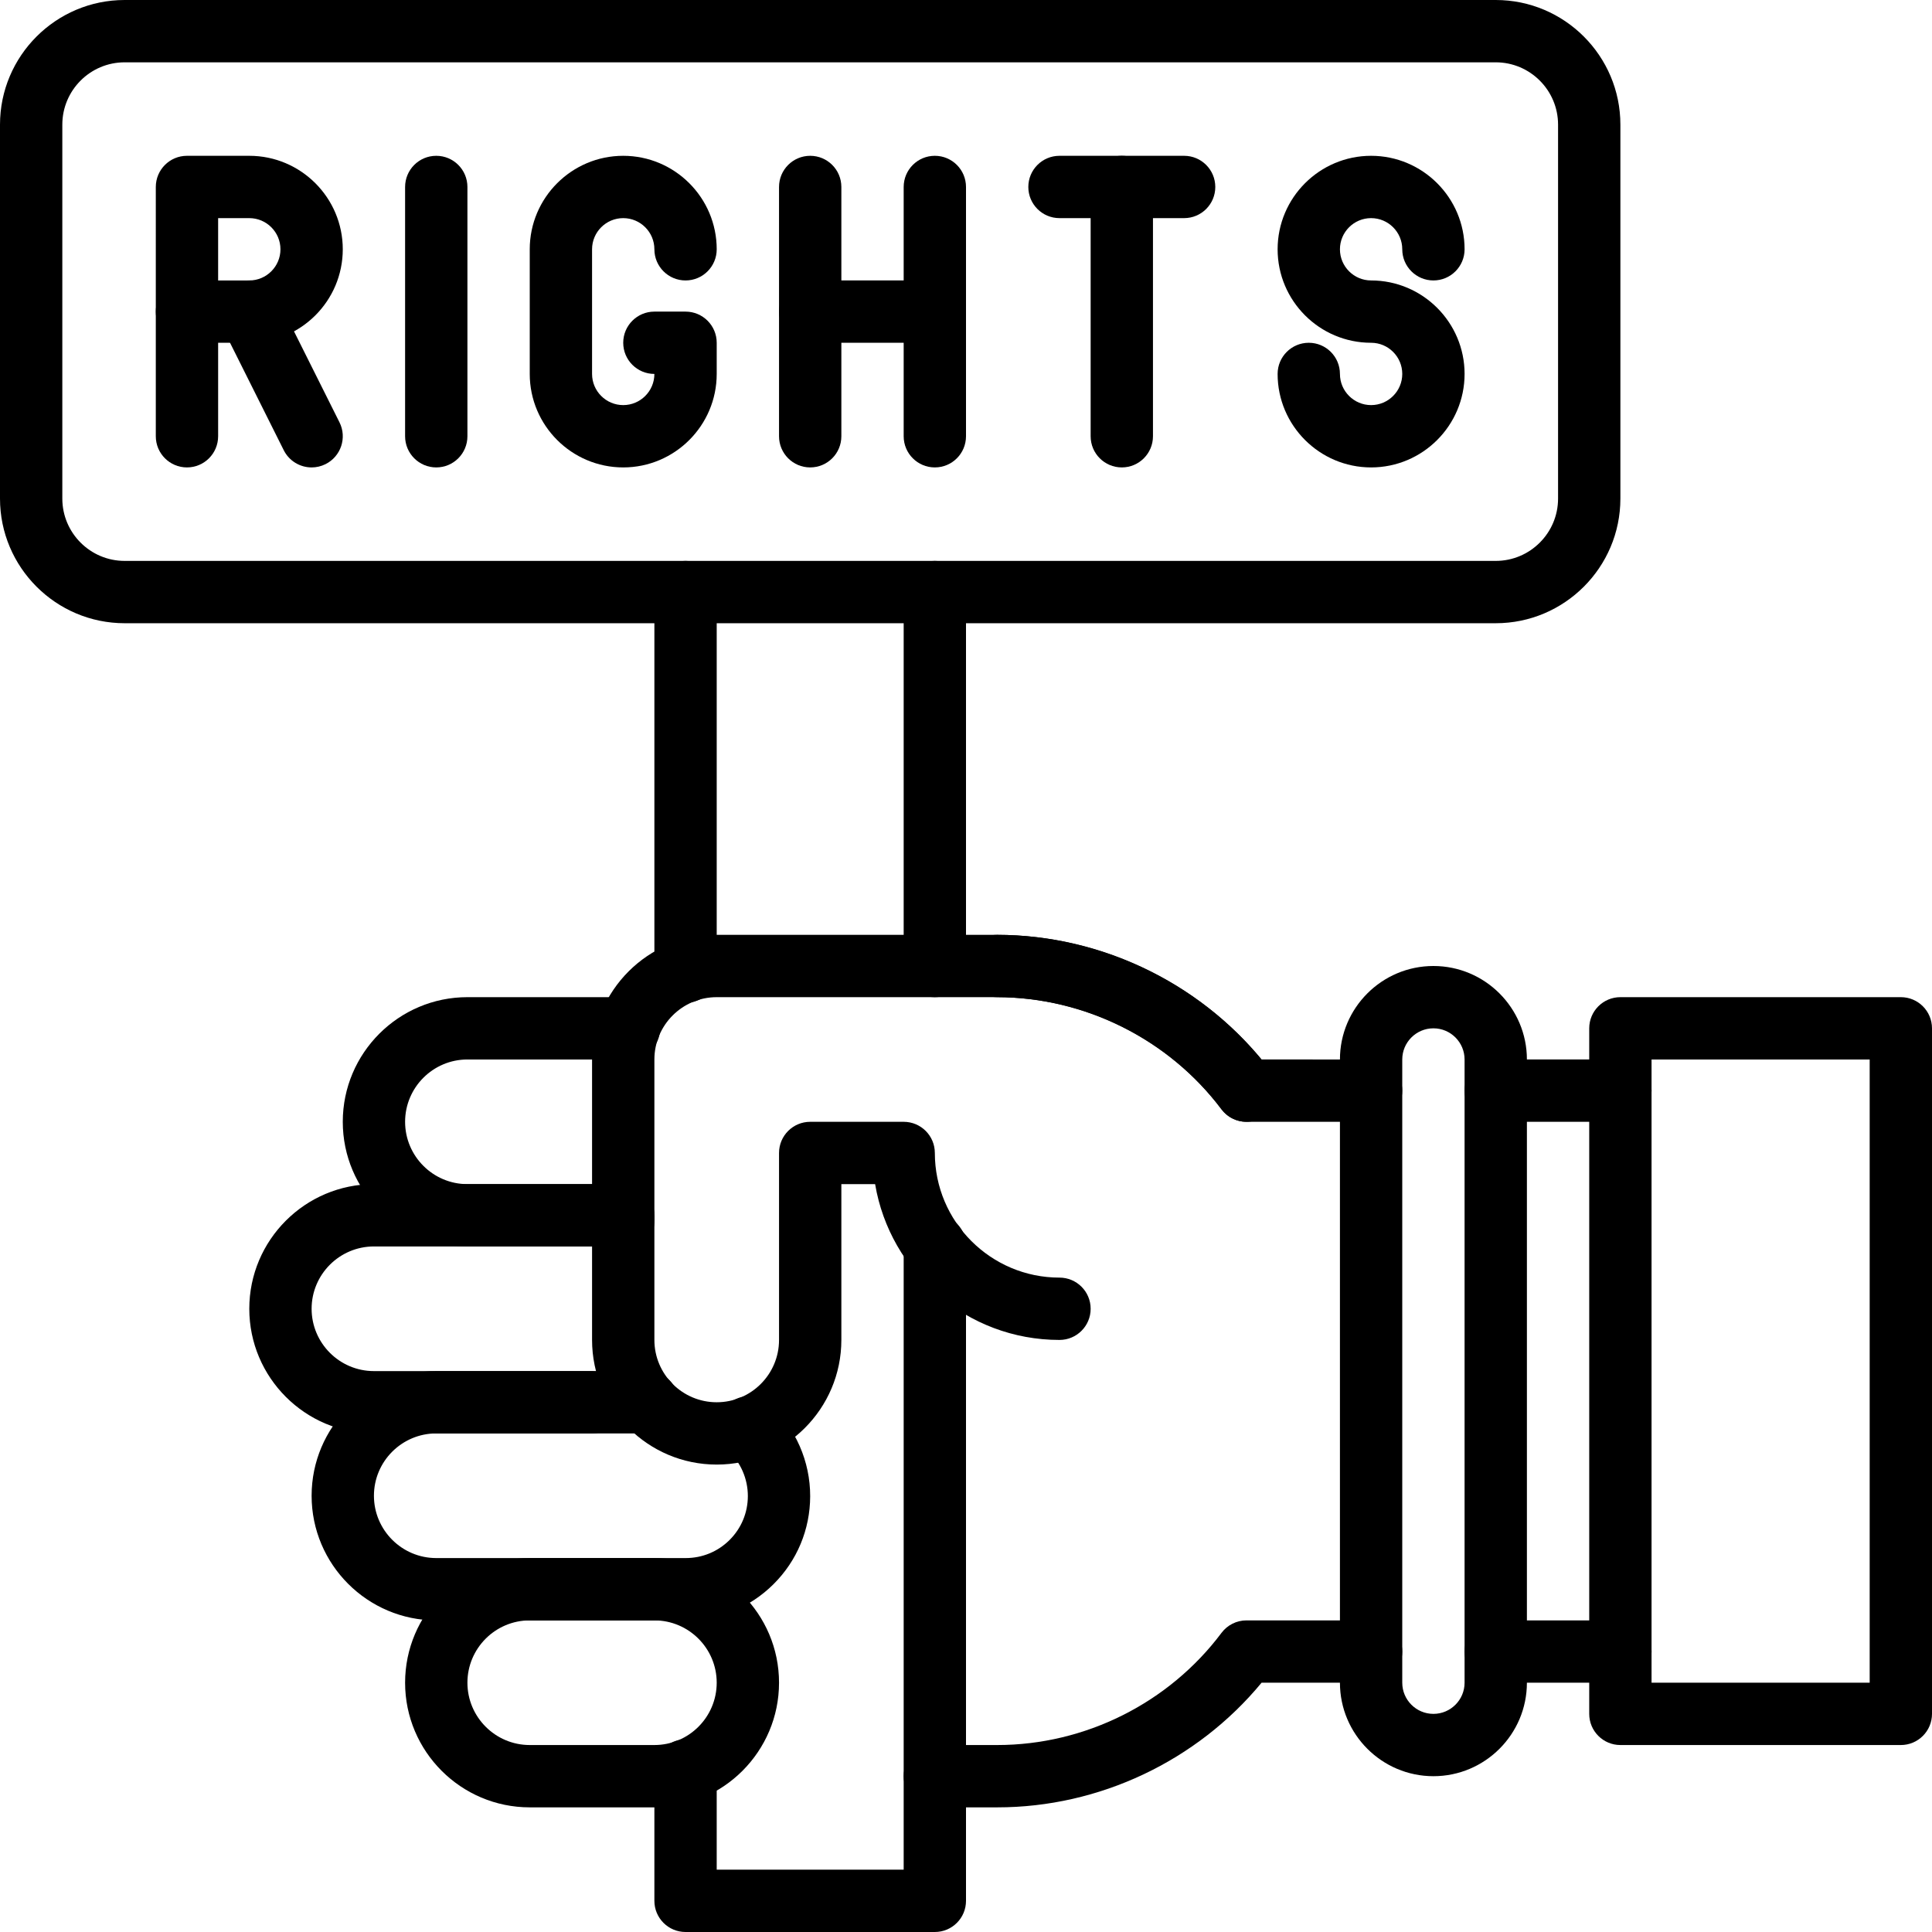
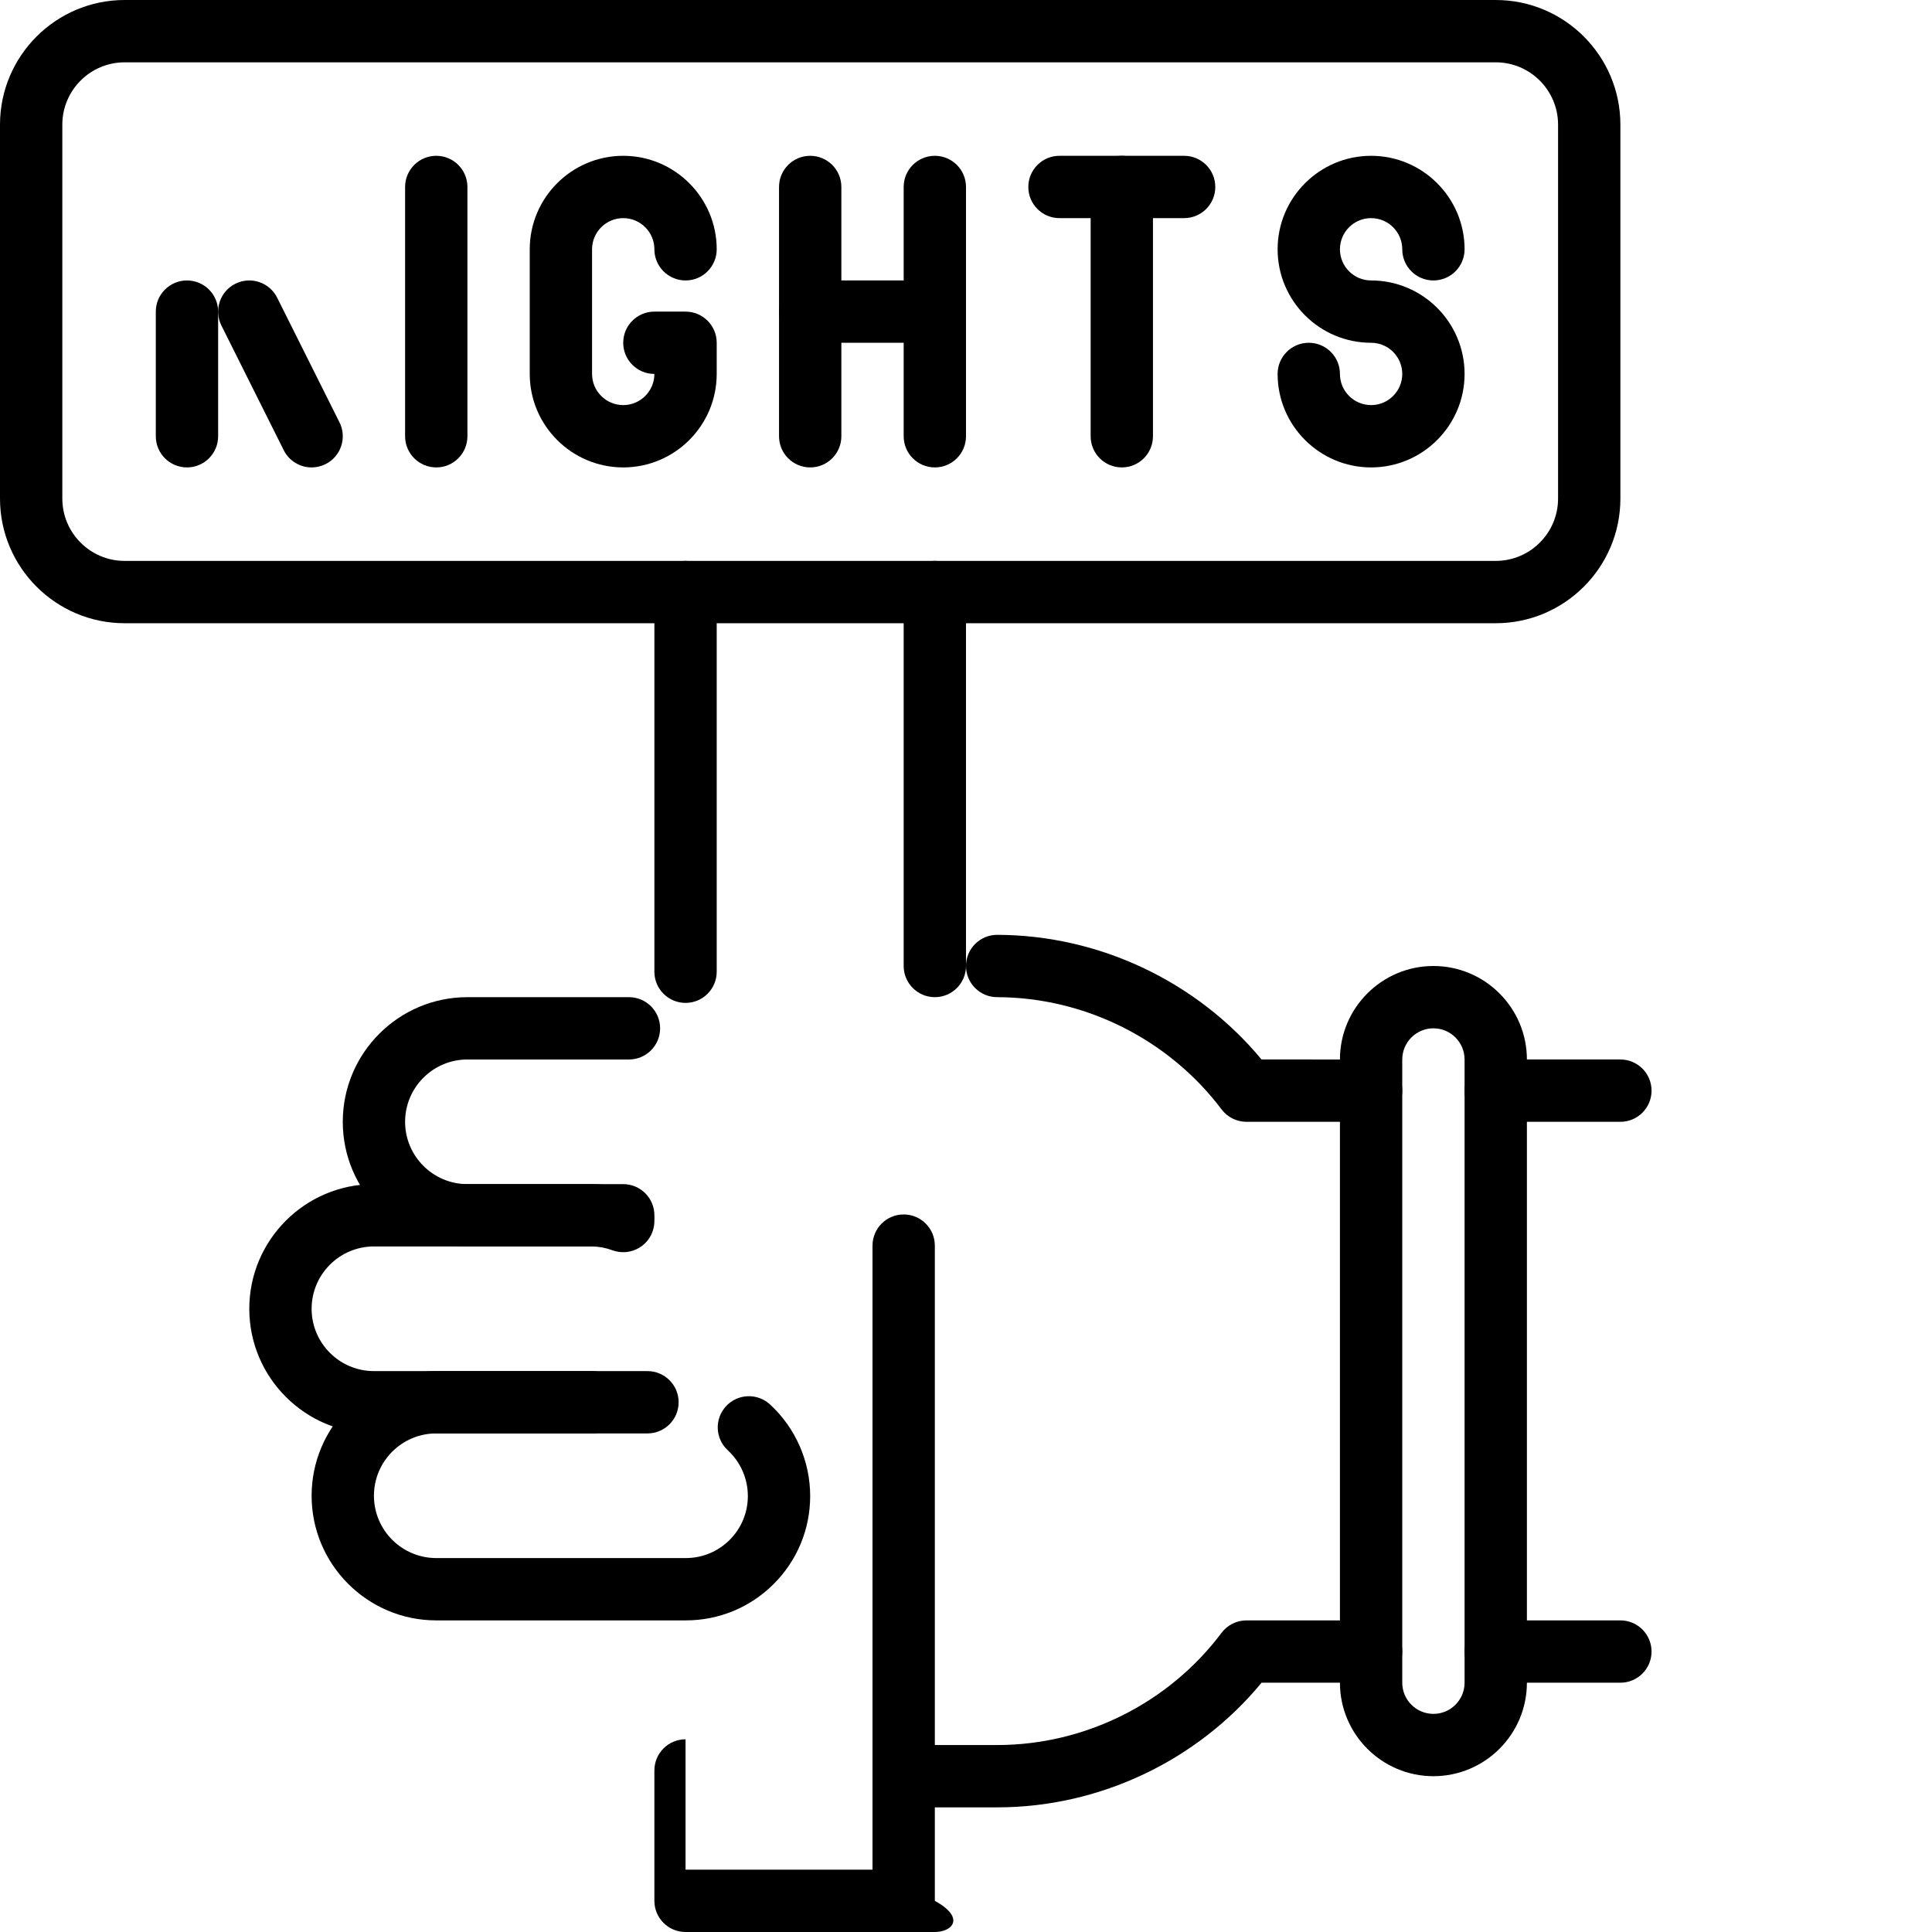
<svg xmlns="http://www.w3.org/2000/svg" version="1.1" id="Capa_1" x="0px" y="0px" viewBox="0 0 496 496" style="enable-background:new 0 0 496 496;" xml:space="preserve" width="512" height="512">
  <g>
    <g>
      <path d="M384,160H32c-17.645,0-32-14.355-32-32V32C0,14.355,14.355,0,32,0h352c17.645,0,32,14.355,32,32v96    C416,145.645,401.645,160,384,160z M32,16c-8.822,0-16,7.178-16,16v96c0,8.822,7.178,16,16,16h352c8.822,0,16-7.178,16-16V32    c0-8.822-7.178-16-16-16H32z" />
    </g>
    <g>
      <path d="M112,120c-4.418,0-8-3.582-8-8V48c0-4.418,3.582-8,8-8s8,3.582,8,8v64C120,116.418,116.418,120,112,120z" />
    </g>
    <g>
-       <path d="M64,88H48c-4.418,0-8-3.582-8-8V48c0-4.418,3.582-8,8-8h16c13.234,0,24,10.766,24,24S77.234,88,64,88z M56,72h8    c4.411,0,8-3.589,8-8s-3.589-8-8-8h-8V72z" />
-     </g>
+       </g>
    <g>
      <path d="M48,120c-4.418,0-8-3.582-8-8V80c0-4.418,3.582-8,8-8s8,3.582,8,8v32C56,116.418,52.418,120,48,120z" />
    </g>
    <g>
      <path d="M80.006,120.002c-2.935,0-5.76-1.621-7.162-4.424l-16-32c-1.976-3.952-0.374-8.757,3.578-10.733    c3.953-1.976,8.758-0.374,10.733,3.578l16,32c1.976,3.952,0.374,8.757-3.578,10.733C82.429,119.729,81.208,120.002,80.006,120.002    z" />
    </g>
    <g>
      <path d="M208,120c-4.418,0-8-3.582-8-8V48c0-4.418,3.582-8,8-8s8,3.582,8,8v64C216,116.418,212.418,120,208,120z" />
    </g>
    <g>
      <path d="M240,120c-4.418,0-8-3.582-8-8V48c0-4.418,3.582-8,8-8s8,3.582,8,8v64C248,116.418,244.418,120,240,120z" />
    </g>
    <g>
      <path d="M240,88h-32c-4.418,0-8-3.582-8-8s3.582-8,8-8h32c4.418,0,8,3.582,8,8S244.418,88,240,88z" />
    </g>
    <g>
      <path d="M288,120c-4.418,0-8-3.582-8-8V48c0-4.418,3.582-8,8-8s8,3.582,8,8v64C296,116.418,292.418,120,288,120z" />
    </g>
    <g>
      <path d="M304,56h-32c-4.418,0-8-3.582-8-8s3.582-8,8-8h32c4.418,0,8,3.582,8,8S308.418,56,304,56z" />
    </g>
    <g>
      <path d="M352,120c-13.233,0-24-10.766-24-24c0-4.418,3.582-8,8-8s8,3.582,8,8c0,4.411,3.589,8,8,8s8-3.589,8-8s-3.589-8-8-8    c-13.233,0-24-10.766-24-24s10.767-24,24-24s24,10.766,24,24c0,4.418-3.582,8-8,8s-8-3.582-8-8c0-4.411-3.589-8-8-8s-8,3.589-8,8    s3.589,8,8,8c13.233,0,24,10.766,24,24S365.233,120,352,120z" />
    </g>
    <g>
      <path d="M160,120c-13.234,0-24-10.766-24-24V64c0-13.234,10.766-24,24-24s24,10.766,24,24c0,4.418-3.582,8-8,8s-8-3.582-8-8    c0-4.411-3.589-8-8-8s-8,3.589-8,8v32c0,4.411,3.589,8,8,8s8-3.589,8-8c-4.418,0-8-3.582-8-8s3.582-8,8-8h8c4.418,0,8,3.582,8,8v8    C184,109.234,173.234,120,160,120z" />
    </g>
    <g>
      <path d="M352,288h-32c-2.513,0-4.879-1.18-6.39-3.187c-13.556-17.996-35.098-28.768-57.627-28.813    c-4.418-0.009-7.993-3.599-7.983-8.017c0.009-4.413,3.589-7.983,8-7.983c0.005,0,0.011,0,0.017,0    c26.155,0.054,51.223,11.944,67.854,32H352c4.418,0,8,3.582,8,8S356.418,288,352,288z" />
    </g>
    <g>
      <path d="M256.027,464c-0.01,0-0.021,0-0.03,0H240c-4.418,0-8-3.582-8-8s3.582-8,8-8h16c0.008,0,0.017,0,0.024,0    c22.538,0,44.059-10.765,57.574-28.798C315.109,417.187,317.48,416,320,416h32c4.418,0,8,3.582,8,8s-3.582,8-8,8h-28.118    C307.278,452.11,282.214,464,256.027,464z" />
    </g>
    <g>
      <path d="M416,288h-32c-4.418,0-8-3.582-8-8s3.582-8,8-8h32c4.418,0,8,3.582,8,8S420.418,288,416,288z" />
    </g>
    <g>
      <path d="M416,432h-32c-4.418,0-8-3.582-8-8s3.582-8,8-8h32c4.418,0,8,3.582,8,8S420.418,432,416,432z" />
    </g>
    <g>
      <path d="M368,456c-13.233,0-24-10.767-24-24V272c0-13.233,10.767-24,24-24s24,10.767,24,24v160C392,445.233,381.233,456,368,456z     M368,264c-4.411,0-8,3.589-8,8v160c0,4.411,3.589,8,8,8s8-3.589,8-8V272C376,267.589,372.411,264,368,264z" />
    </g>
    <g>
-       <path d="M488,448h-72c-4.418,0-8-3.582-8-8V264c0-4.418,3.582-8,8-8h72c4.418,0,8,3.582,8,8v176C496,444.418,492.418,448,488,448z     M424,432h56V272h-56V432z" />
-     </g>
+       </g>
    <g>
-       <path d="M168,464h-32c-17.645,0-32-14.355-32-32s14.355-32,32-32h32c17.645,0,32,14.355,32,32S185.645,464,168,464z M136,416    c-8.822,0-16,7.178-16,16s7.178,16,16,16h32c8.822,0,16-7.178,16-16s-7.178-16-16-16H136z" />
-     </g>
+       </g>
    <g>
      <path d="M160,320h-40c-17.645,0-32-14.355-32-32s14.355-32,32-32h41.472c4.418,0,8,3.582,8,8s-3.582,8-8,8H120    c-8.822,0-16,7.178-16,16s7.178,16,16,16h40c4.418,0,8,3.582,8,8S164.418,320,160,320z" />
    </g>
    <g>
      <path d="M152,368H96c-17.645,0-32-14.355-32-32s14.355-32,32-32h56c3.738,0.034,7.339,0.696,10.777,1.969    c4.144,1.534,6.259,6.136,4.726,10.28c-1.533,4.144-6.134,6.26-10.279,4.726c-1.702-0.63-3.484-0.958-5.297-0.975H96    c-8.822,0-16,7.178-16,16s7.178,16,16,16h56c4.418,0,8,3.582,8,8S156.418,368,152,368z" />
    </g>
    <g>
      <path d="M176.061,416c-0.027,0-0.053,0-0.08,0H112c-17.645,0-32-14.355-32-32s14.355-32,32-32h54.224c4.418,0,8,3.582,8,8    s-3.582,8-8,8H112c-8.822,0-16,7.178-16,16s7.178,16,16,16h64c0.013,0,0.027,0,0.04,0c4.261,0,8.251-1.646,11.26-4.64    c3.017-3.003,4.685-7,4.695-11.257c0.011-4.46-1.865-8.749-5.146-11.768c-3.252-2.991-3.463-8.052-0.472-11.304    s8.052-3.463,11.304-0.472c6.577,6.05,10.336,14.646,10.314,23.582c-0.021,8.53-3.362,16.542-9.409,22.56    C192.558,412.699,184.561,416,176.061,416z" />
    </g>
    <g>
-       <path d="M184,376c-17.645,0-32-14.355-32-32v-72c0-17.645,14.355-32,32-32h72c27.552,0,53.869,13.159,70.4,35.2    c2.65,3.534,1.935,8.549-1.601,11.2c-3.532,2.648-8.549,1.935-11.2-1.601C300.075,266.767,278.542,256,256,256h-72    c-8.822,0-16,7.178-16,16v72c0,8.822,7.178,16,16,16s16-7.178,16-16v-48c0-4.418,3.582-8,8-8h24c4.418,0,8,3.582,8,8    c0,17.645,14.355,32,32,32c4.418,0,8,3.582,8,8s-3.582,8-8,8c-23.742,0-43.514-17.327-47.333-40H216v40    C216,361.645,201.645,376,184,376z" />
-     </g>
+       </g>
    <g>
-       <path d="M240,496h-64c-4.418,0-8-3.582-8-8v-33.472c0-4.418,3.582-8,8-8s8,3.582,8,8V480h48V319.784c0-4.418,3.582-8,8-8    s8,3.582,8,8V488C248,492.418,244.418,496,240,496z" />
+       <path d="M240,496h-64c-4.418,0-8-3.582-8-8v-33.472c0-4.418,3.582-8,8-8V480h48V319.784c0-4.418,3.582-8,8-8    s8,3.582,8,8V488C248,492.418,244.418,496,240,496z" />
    </g>
    <g>
      <path d="M176,257.472c-4.418,0-8-3.582-8-8V152c0-4.418,3.582-8,8-8s8,3.582,8,8v97.472C184,253.89,180.418,257.472,176,257.472z" />
    </g>
    <g>
      <path d="M240,256c-4.418,0-8-3.582-8-8v-96c0-4.418,3.582-8,8-8s8,3.582,8,8v96C248,252.418,244.418,256,240,256z" />
    </g>
  </g>
</svg>